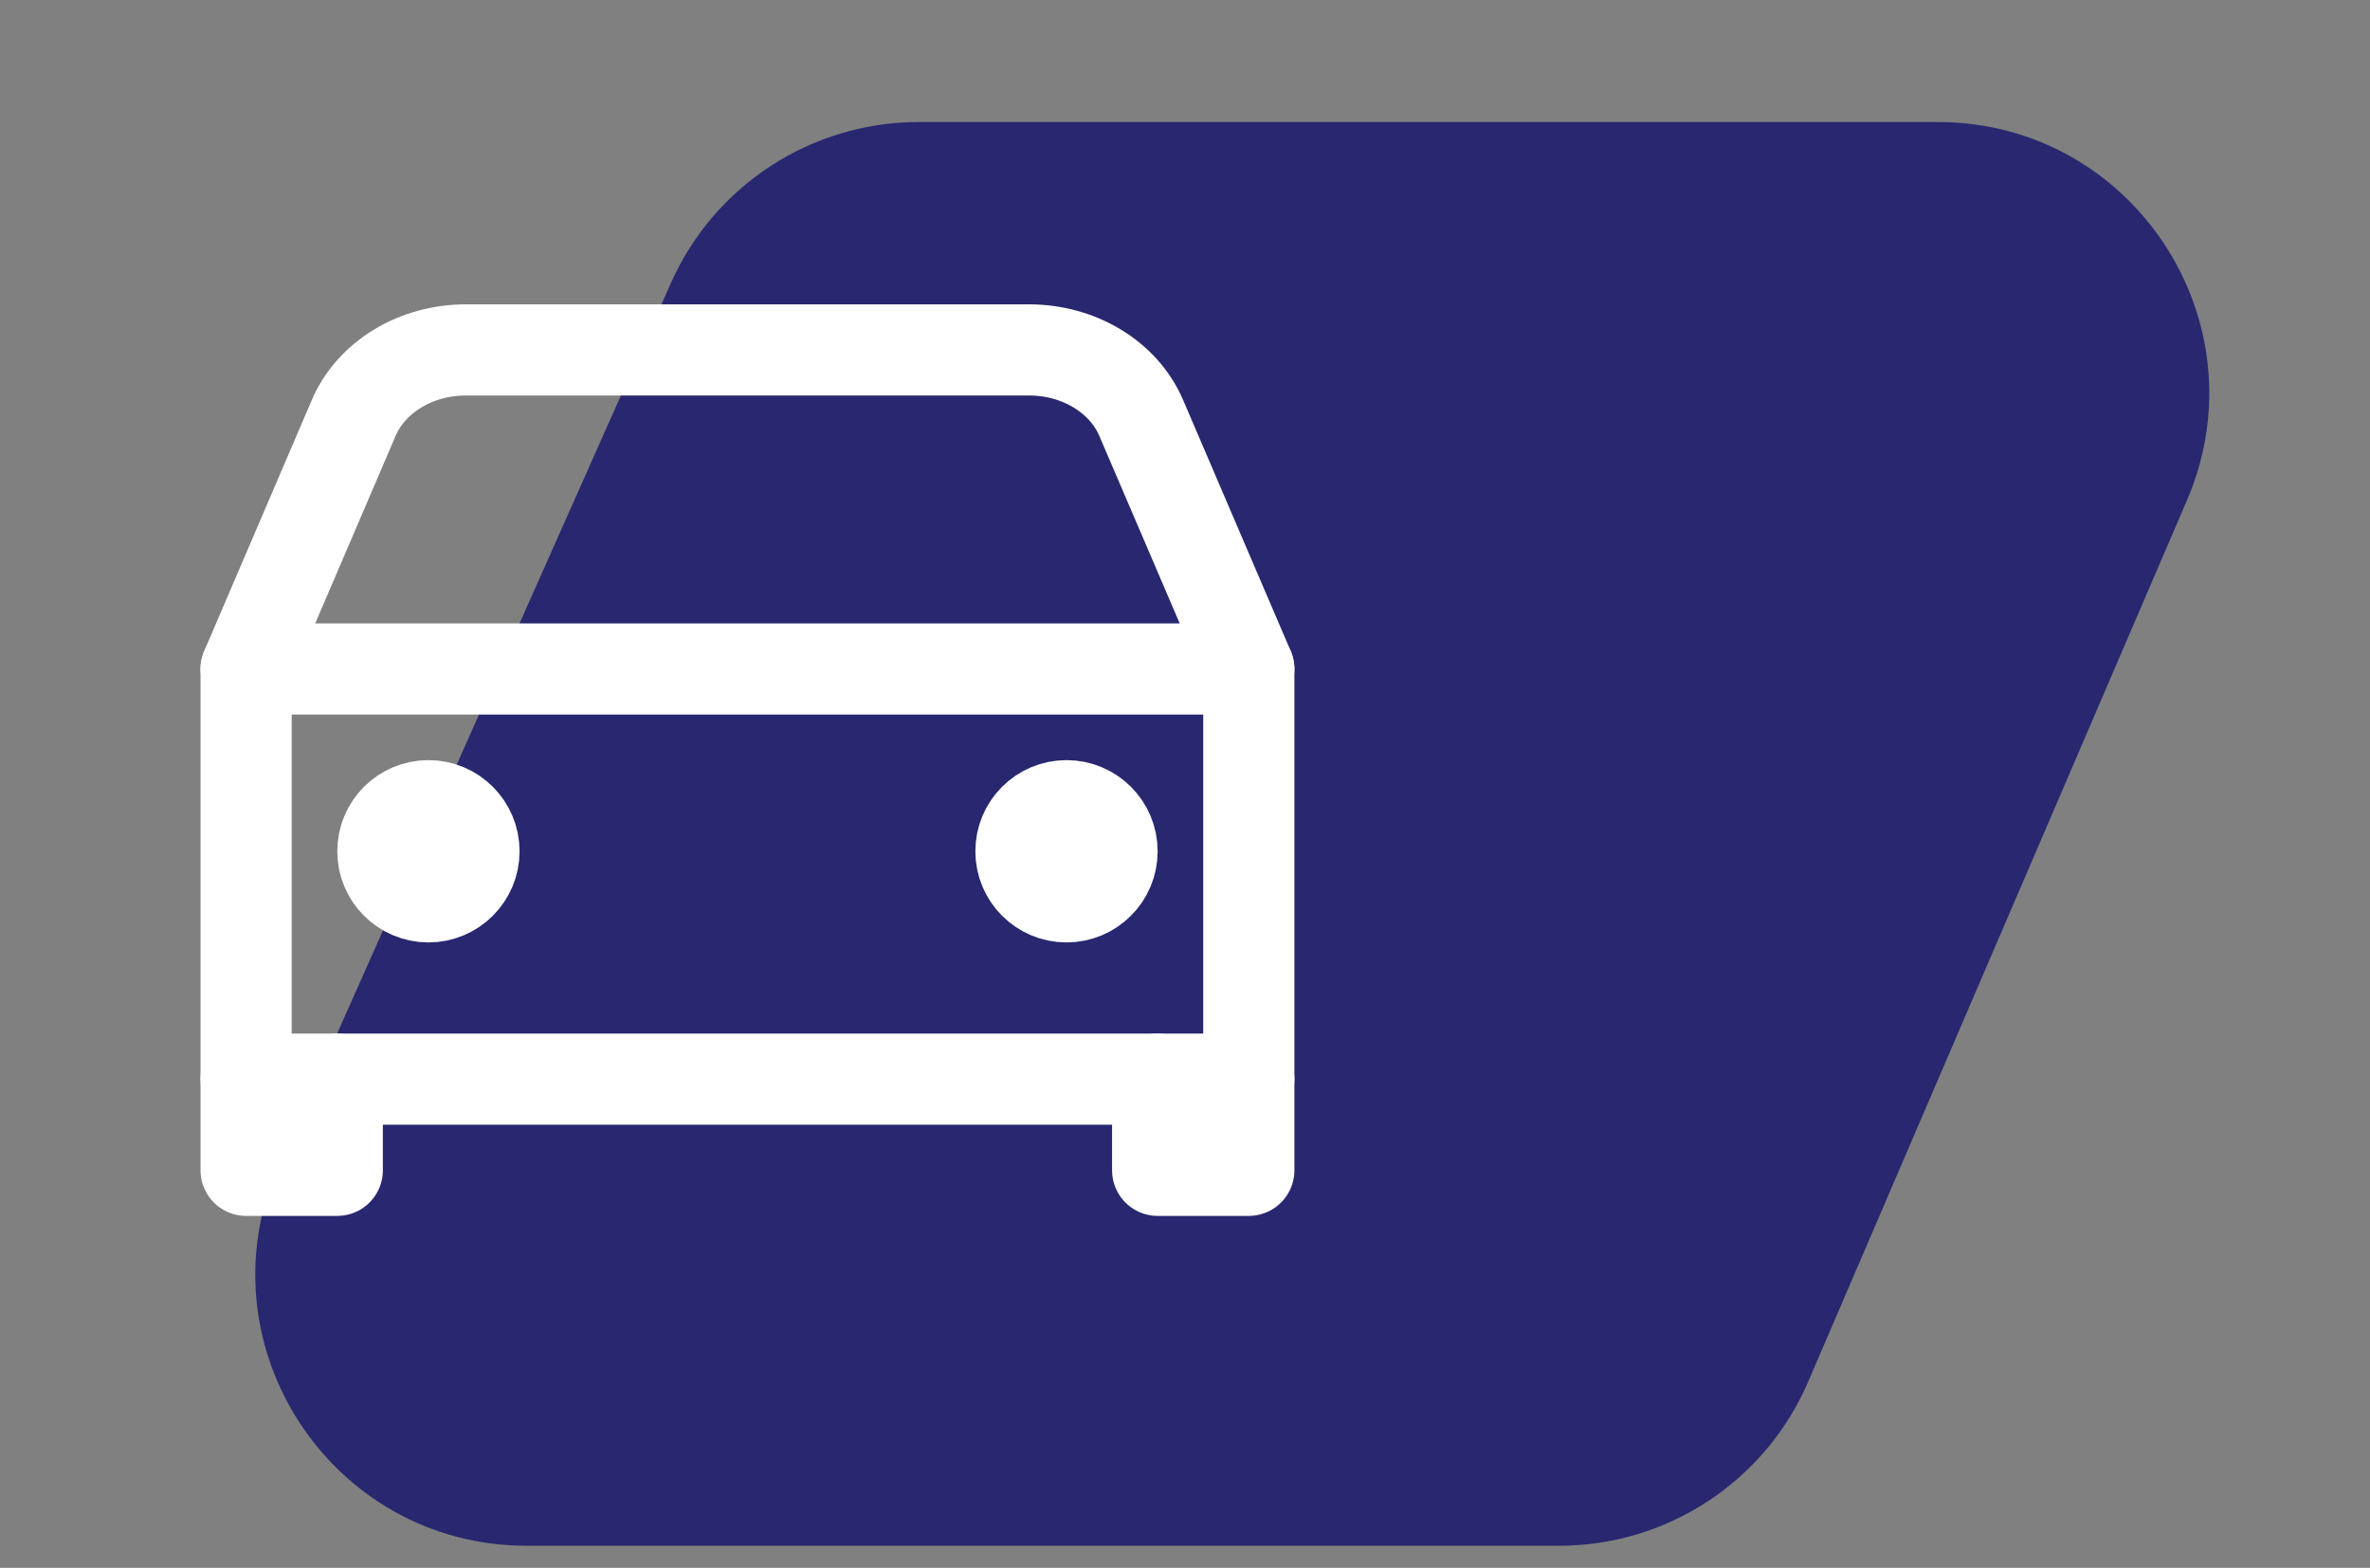
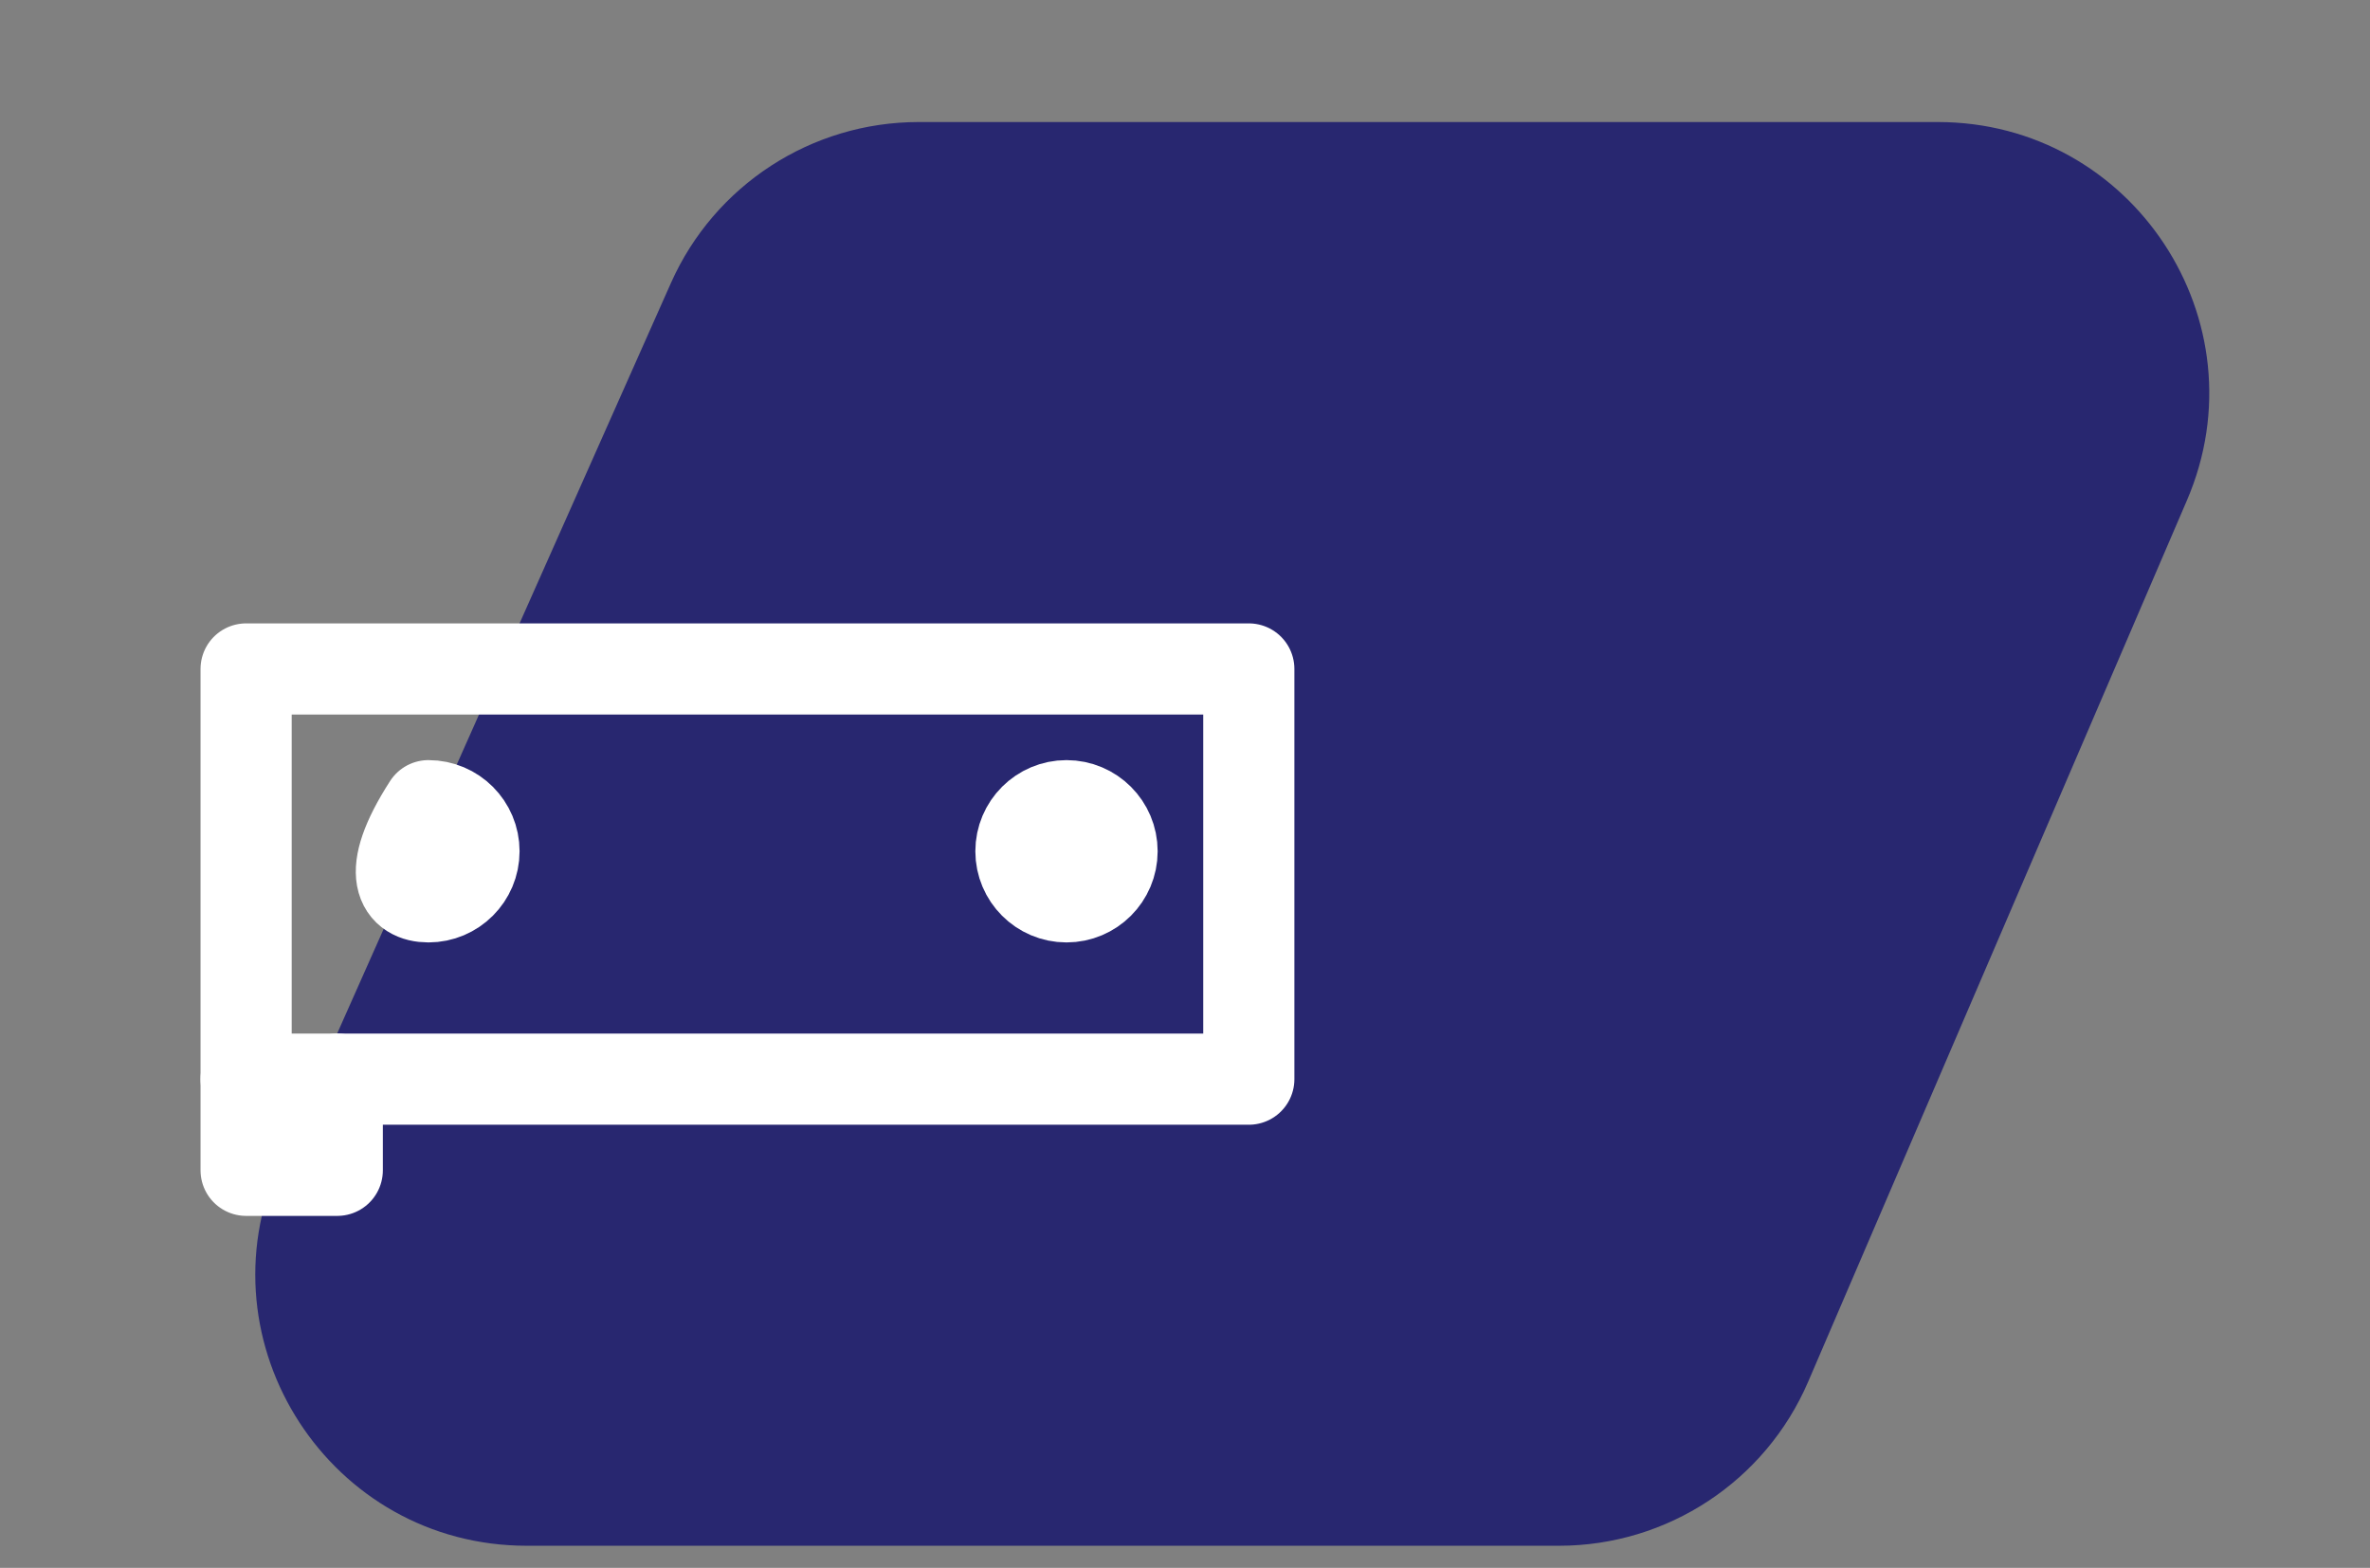
<svg xmlns="http://www.w3.org/2000/svg" width="65" height="43" viewBox="0 0 65 43" fill="none">
  <rect x="0" y="0" width="65" height="43" fill="#808080" stroke="none" />
  <path d="M49.592 37.893C48.419 40.624 45.731 42.394 42.759 42.394H14.447C9.064 42.394 5.464 36.853 7.651 31.934L18.401 7.762C19.595 5.077 22.258 3.347 25.196 3.347H53.146C58.489 3.347 62.089 8.812 59.98 13.721L49.592 37.893Z" fill="#282770" />
-   <path d="M6.75 18.347L9.702 11.46C10.182 10.339 11.406 9.597 12.774 9.597H28.226C29.594 9.597 30.818 10.339 31.298 11.46L34.25 18.347" stroke="white" stroke-width="2.5" stroke-linecap="round" stroke-linejoin="round" />
  <path d="M34.25 18.347H6.75V29.597H34.25V18.347Z" stroke="white" stroke-width="2.5" stroke-linecap="round" stroke-linejoin="round" />
  <path d="M9.25 29.597V32.097H6.75V29.597" stroke="white" stroke-width="2.5" stroke-linecap="round" stroke-linejoin="round" />
-   <path d="M34.25 29.597V32.097H31.75V29.597" stroke="white" stroke-width="2.5" stroke-linecap="round" stroke-linejoin="round" />
-   <path d="M11.75 24.597C12.44 24.597 13 24.037 13 23.347C13 22.656 12.44 22.097 11.75 22.097C11.06 22.097 10.5 22.656 10.5 23.347C10.5 24.037 11.06 24.597 11.75 24.597Z" stroke="white" stroke-width="2.5" stroke-linecap="round" stroke-linejoin="round" />
+   <path d="M11.75 24.597C12.44 24.597 13 24.037 13 23.347C13 22.656 12.44 22.097 11.75 22.097C10.5 24.037 11.06 24.597 11.75 24.597Z" stroke="white" stroke-width="2.5" stroke-linecap="round" stroke-linejoin="round" />
  <path d="M29.25 24.597C29.94 24.597 30.5 24.037 30.5 23.347C30.5 22.656 29.94 22.097 29.25 22.097C28.56 22.097 28 22.656 28 23.347C28 24.037 28.56 24.597 29.25 24.597Z" stroke="white" stroke-width="2.5" stroke-linecap="round" stroke-linejoin="round" />
</svg>